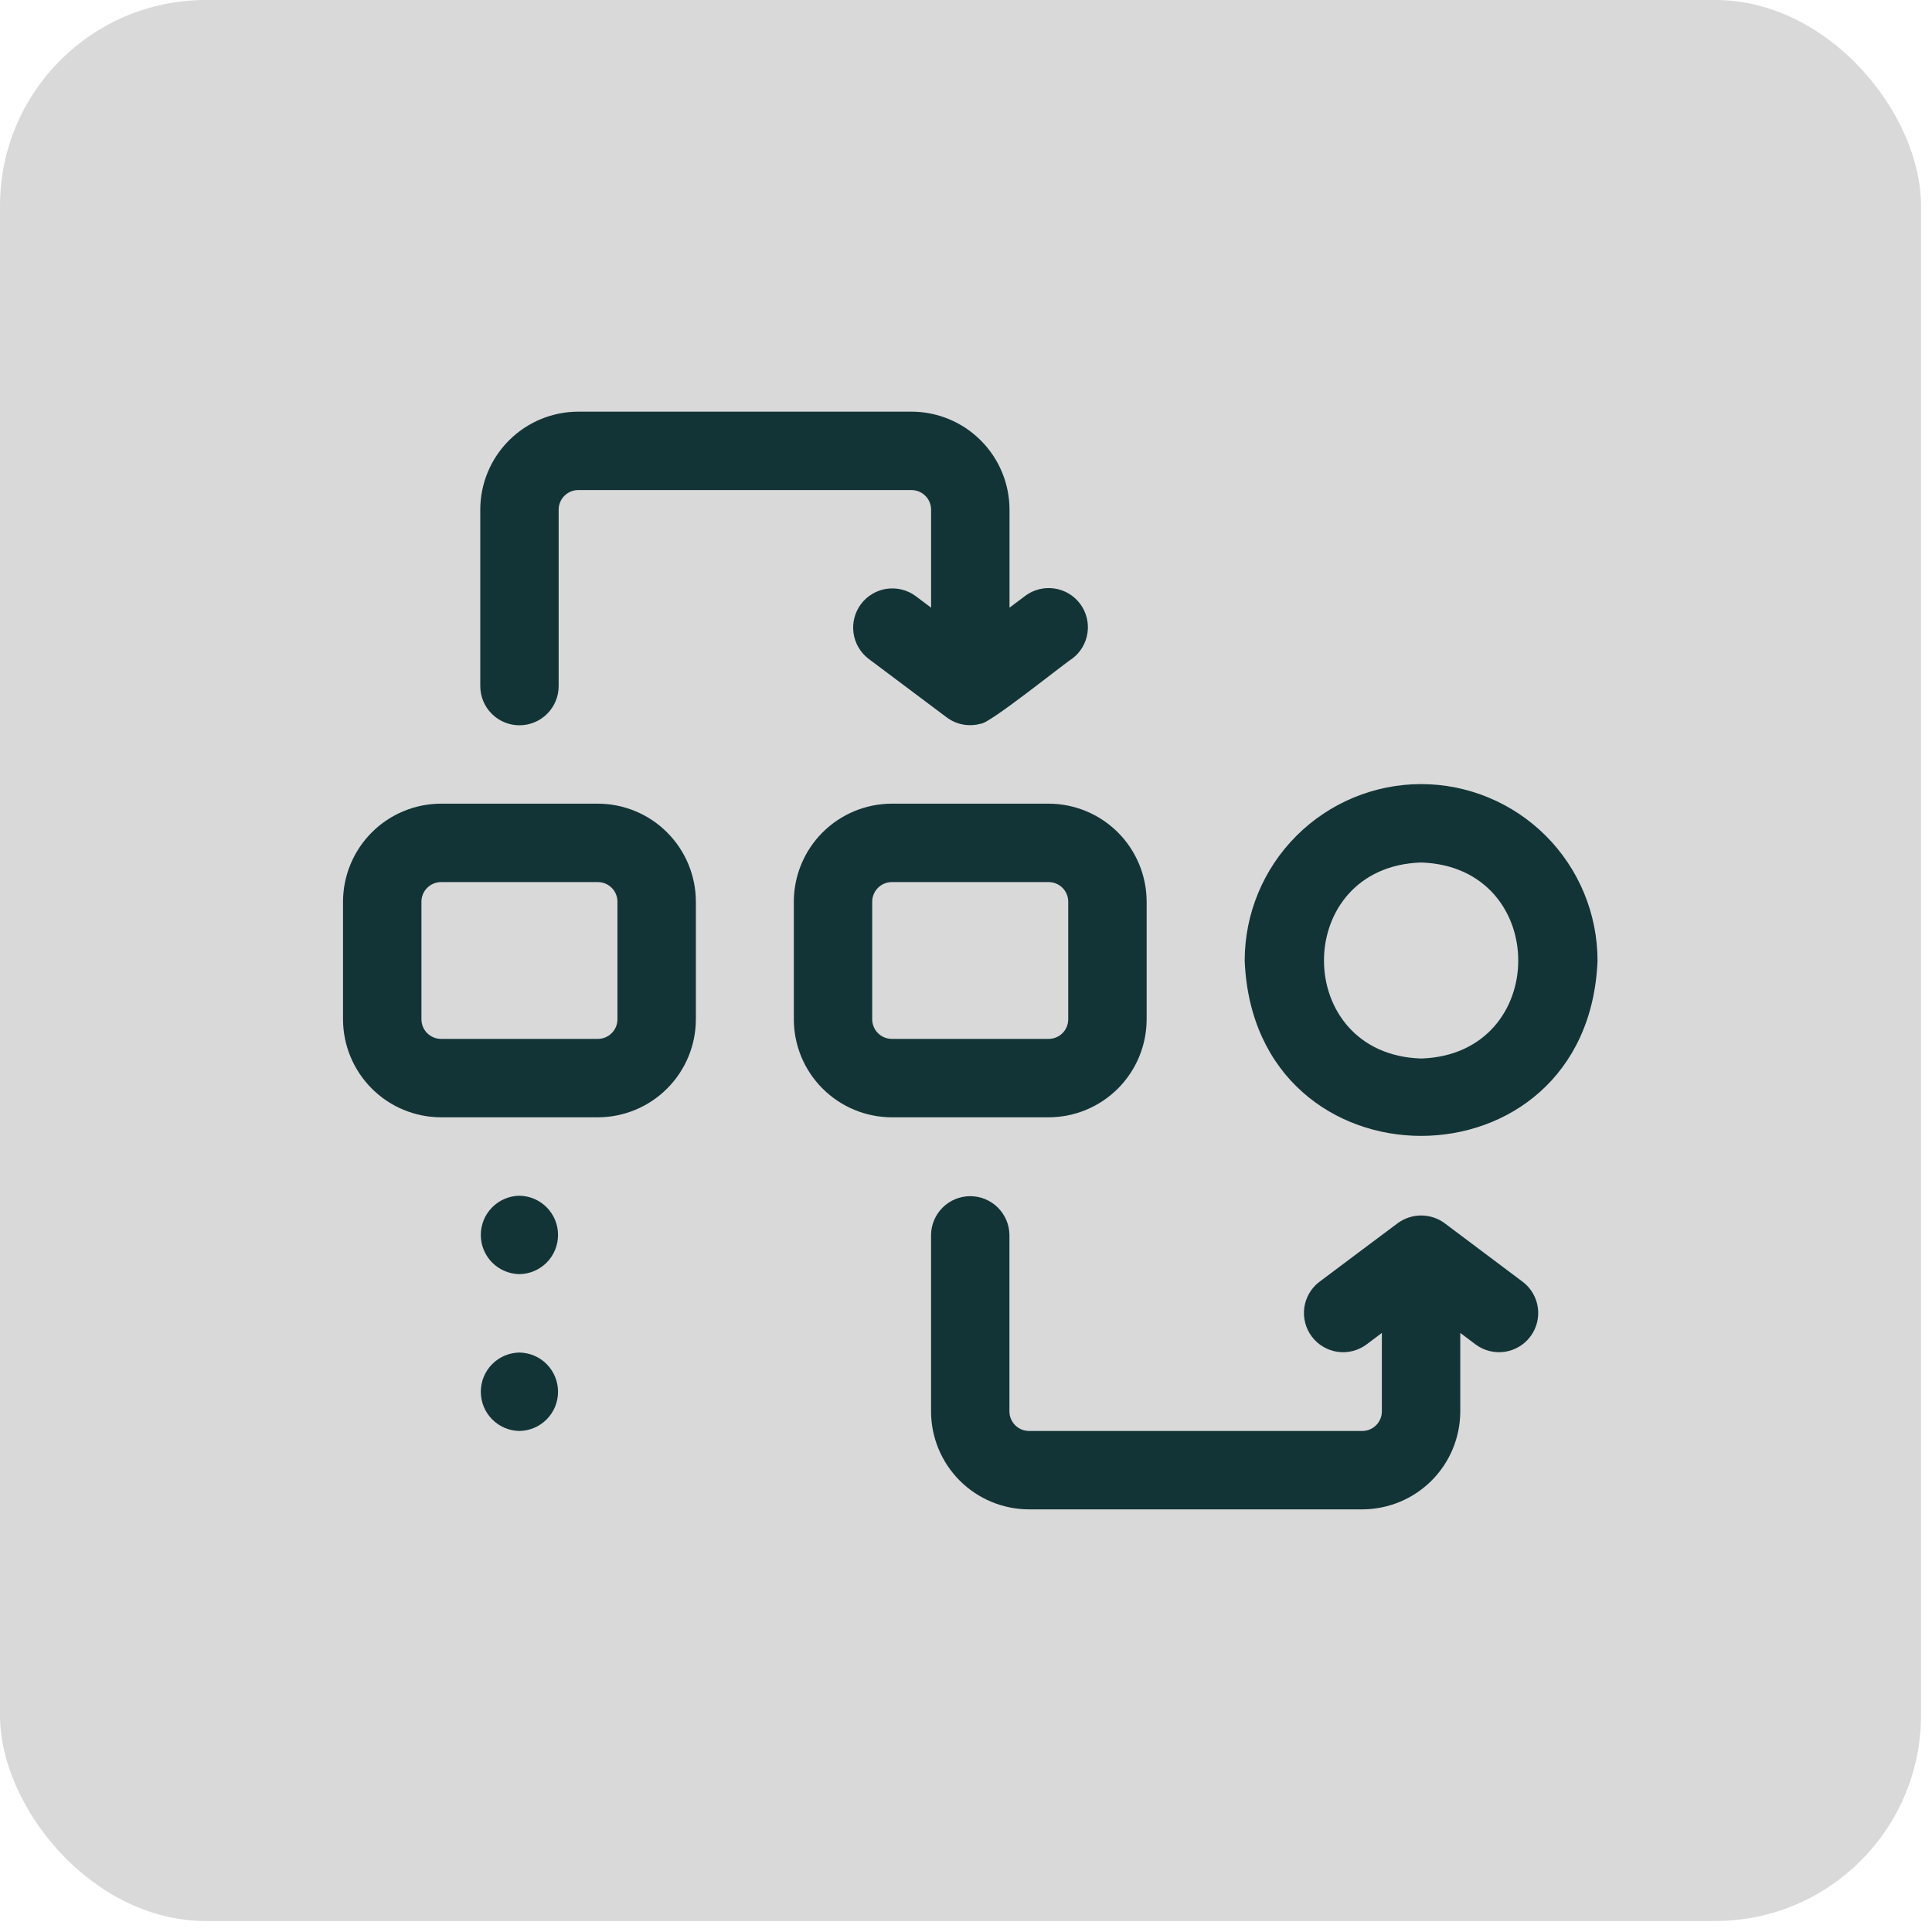
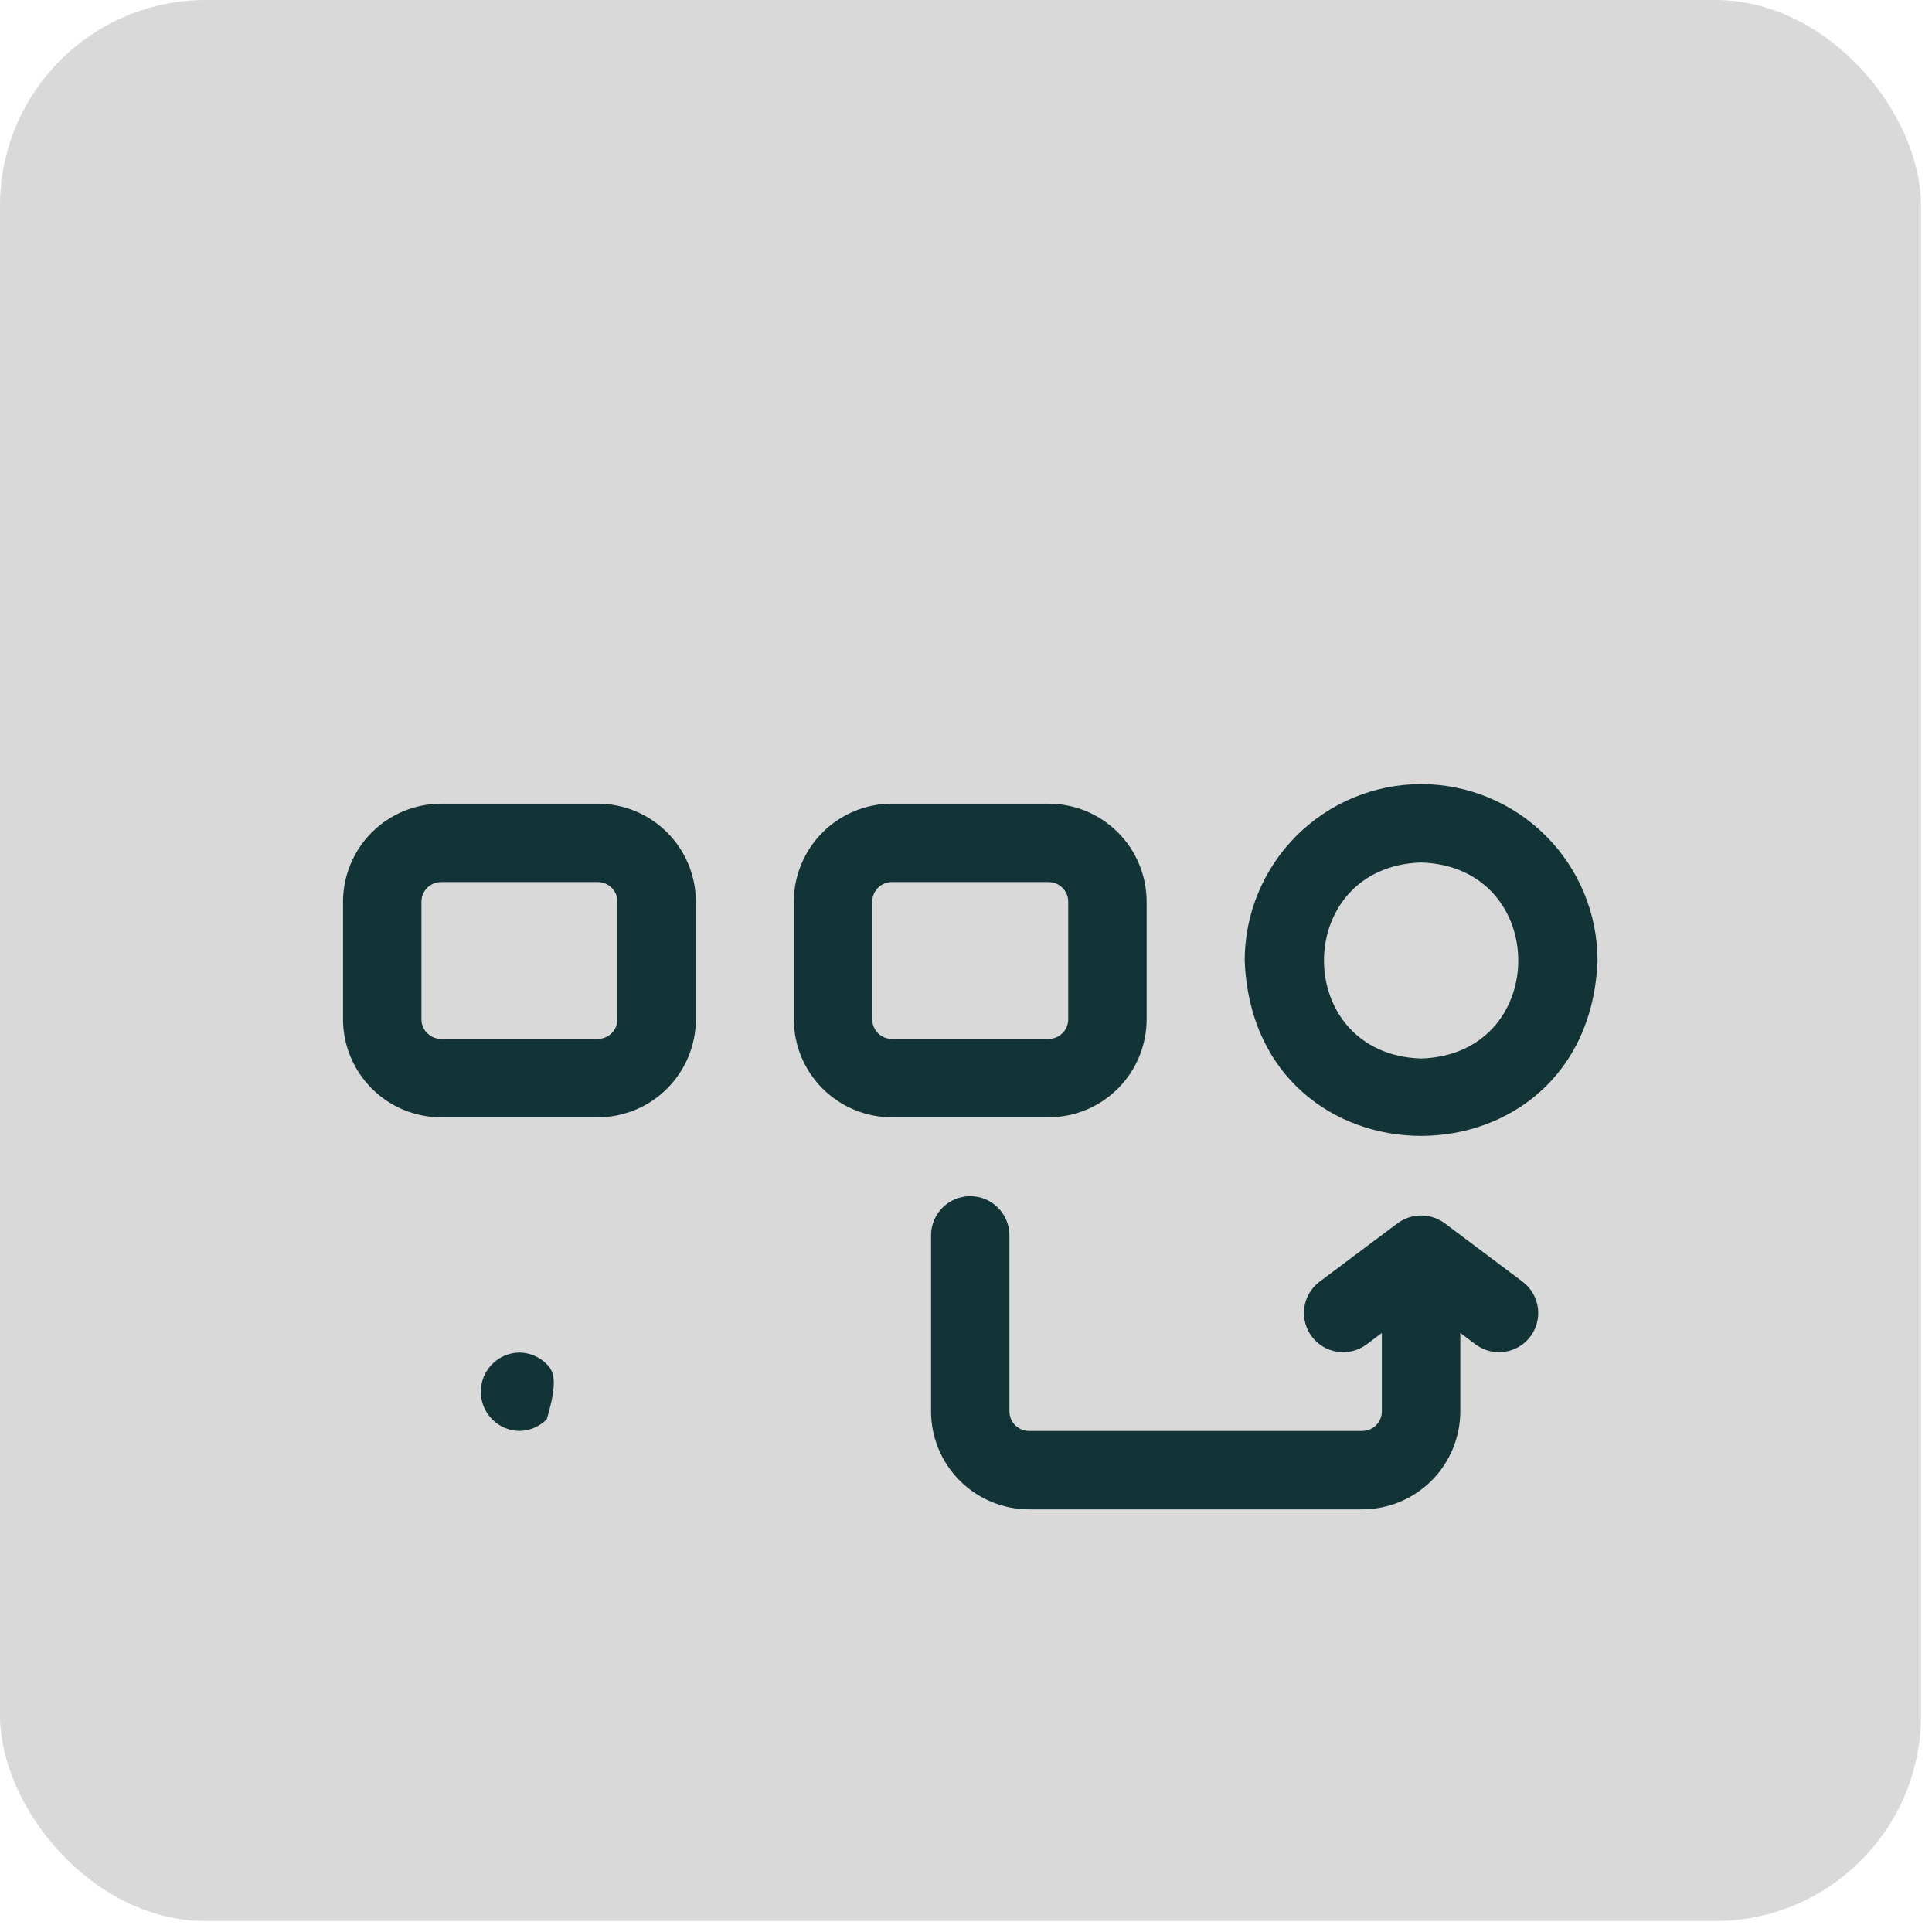
<svg xmlns="http://www.w3.org/2000/svg" width="44" height="44" viewBox="0 0 44 44" fill="none">
  <rect width="43.75" height="43.75" rx="4.688" fill="#D9D9D9" />
  <path d="M26.114 23.214V20.535C26.113 19.944 25.878 19.376 25.46 18.958C25.041 18.539 24.474 18.304 23.882 18.303H20.311C19.719 18.304 19.152 18.539 18.733 18.958C18.315 19.376 18.079 19.944 18.079 20.535V23.214C18.079 23.806 18.315 24.373 18.733 24.791C19.152 25.21 19.719 25.445 20.311 25.446H23.882C24.474 25.445 25.041 25.21 25.46 24.791C25.878 24.373 26.113 23.806 26.114 23.214ZM19.864 23.214V20.535C19.864 20.417 19.912 20.303 19.995 20.22C20.079 20.136 20.192 20.089 20.311 20.089H23.882C24 20.089 24.114 20.136 24.198 20.22C24.281 20.303 24.328 20.417 24.328 20.535V23.214C24.328 23.332 24.281 23.446 24.198 23.529C24.114 23.613 24 23.66 23.882 23.66H20.311C20.192 23.66 20.079 23.613 19.995 23.529C19.912 23.446 19.864 23.332 19.864 23.214Z" fill="#133437" />
  <path d="M32.365 17.857C31.3 17.858 30.279 18.282 29.525 19.035C28.772 19.788 28.348 20.81 28.347 21.875C28.558 27.201 36.172 27.2 36.383 21.875C36.381 20.81 35.958 19.788 35.205 19.035C34.451 18.282 33.43 17.858 32.365 17.857ZM32.365 24.107C29.415 24.013 29.416 19.736 32.365 19.643C35.315 19.737 35.314 24.014 32.365 24.107Z" fill="#133437" />
  <path d="M13.616 18.303H10.045C9.453 18.304 8.885 18.539 8.467 18.958C8.049 19.376 7.813 19.944 7.812 20.535V23.214C7.813 23.806 8.049 24.373 8.467 24.791C8.885 25.21 9.453 25.445 10.045 25.446H13.616C14.208 25.445 14.775 25.21 15.193 24.791C15.612 24.373 15.847 23.806 15.848 23.214V20.535C15.847 19.944 15.612 19.376 15.193 18.958C14.775 18.539 14.208 18.304 13.616 18.303ZM14.062 23.214C14.062 23.332 14.015 23.446 13.931 23.529C13.848 23.613 13.734 23.66 13.616 23.66H10.045C9.926 23.66 9.813 23.613 9.729 23.529C9.645 23.446 9.598 23.332 9.598 23.214V20.535C9.598 20.417 9.645 20.303 9.729 20.22C9.813 20.136 9.926 20.089 10.045 20.089H13.616C13.734 20.089 13.848 20.136 13.931 20.22C14.015 20.303 14.062 20.417 14.062 20.535V23.214Z" fill="#133437" />
-   <path d="M20.759 9.375H13.17C12.578 9.376 12.011 9.611 11.592 10.03C11.174 10.448 10.938 11.015 10.938 11.607V15.625C10.938 15.862 11.032 16.089 11.199 16.256C11.366 16.424 11.594 16.518 11.83 16.518C12.067 16.518 12.294 16.424 12.462 16.256C12.629 16.089 12.723 15.862 12.723 15.625V11.607C12.723 11.489 12.77 11.375 12.854 11.292C12.938 11.208 13.051 11.161 13.17 11.161H20.759C20.877 11.161 20.99 11.208 21.074 11.292C21.158 11.375 21.205 11.489 21.205 11.607V13.839L20.848 13.571C20.658 13.433 20.422 13.376 20.19 13.41C19.958 13.445 19.749 13.57 19.608 13.758C19.468 13.945 19.406 14.181 19.438 14.413C19.469 14.646 19.591 14.857 19.776 15L21.562 16.339C21.672 16.421 21.799 16.476 21.933 16.501C22.068 16.525 22.206 16.519 22.338 16.481C22.528 16.49 24.245 15.105 24.419 15C24.609 14.858 24.734 14.646 24.767 14.412C24.801 14.178 24.74 13.939 24.598 13.75C24.456 13.56 24.244 13.435 24.01 13.402C23.775 13.368 23.537 13.429 23.348 13.571L22.991 13.839V11.607C22.99 11.015 22.755 10.448 22.336 10.03C21.918 9.611 21.35 9.376 20.759 9.375Z" fill="#133437" />
  <path d="M34.685 29.197L32.9 27.857C32.748 27.745 32.564 27.684 32.375 27.682C32.186 27.68 32.002 27.738 31.847 27.846C31.828 27.857 30.043 29.197 30.043 29.197C29.857 29.34 29.736 29.551 29.704 29.783C29.673 30.016 29.734 30.251 29.875 30.439C30.016 30.626 30.224 30.751 30.456 30.786C30.688 30.821 30.924 30.763 31.114 30.625L31.471 30.357V32.143C31.471 32.261 31.424 32.375 31.34 32.459C31.257 32.542 31.143 32.589 31.025 32.589H23.436C23.317 32.589 23.204 32.542 23.12 32.459C23.037 32.375 22.989 32.261 22.989 32.143V28.125C22.987 27.89 22.891 27.666 22.724 27.5C22.557 27.335 22.331 27.242 22.096 27.242C21.861 27.242 21.636 27.335 21.469 27.5C21.302 27.666 21.206 27.89 21.204 28.125V32.143C21.204 32.735 21.44 33.302 21.858 33.721C22.277 34.139 22.844 34.374 23.436 34.375H31.025C31.616 34.374 32.184 34.139 32.602 33.721C33.021 33.302 33.256 32.735 33.257 32.143V30.357L33.614 30.625C33.804 30.763 34.04 30.821 34.272 30.786C34.504 30.751 34.713 30.626 34.853 30.439C34.994 30.251 35.055 30.016 35.024 29.783C34.992 29.551 34.871 29.34 34.685 29.197Z" fill="#133437" />
-   <path d="M11.829 30.803C11.595 30.807 11.371 30.902 11.207 31.069C11.042 31.236 10.95 31.462 10.95 31.696C10.95 31.931 11.042 32.156 11.207 32.323C11.371 32.49 11.595 32.586 11.829 32.589C12.064 32.586 12.288 32.49 12.452 32.323C12.617 32.156 12.709 31.931 12.709 31.696C12.709 31.462 12.617 31.236 12.452 31.069C12.288 30.902 12.064 30.807 11.829 30.803Z" fill="#133437" />
-   <path d="M11.829 27.232C11.595 27.235 11.371 27.331 11.207 27.498C11.042 27.665 10.95 27.89 10.95 28.125C10.95 28.36 11.042 28.585 11.207 28.752C11.371 28.919 11.595 29.014 11.829 29.018C12.064 29.014 12.288 28.919 12.452 28.752C12.617 28.584 12.709 28.359 12.709 28.125C12.709 27.89 12.617 27.665 12.452 27.498C12.288 27.331 12.064 27.235 11.829 27.232Z" fill="#133437" />
+   <path d="M11.829 30.803C11.595 30.807 11.371 30.902 11.207 31.069C11.042 31.236 10.95 31.462 10.95 31.696C10.95 31.931 11.042 32.156 11.207 32.323C11.371 32.49 11.595 32.586 11.829 32.589C12.064 32.586 12.288 32.49 12.452 32.323C12.709 31.462 12.617 31.236 12.452 31.069C12.288 30.902 12.064 30.807 11.829 30.803Z" fill="#133437" />
</svg>